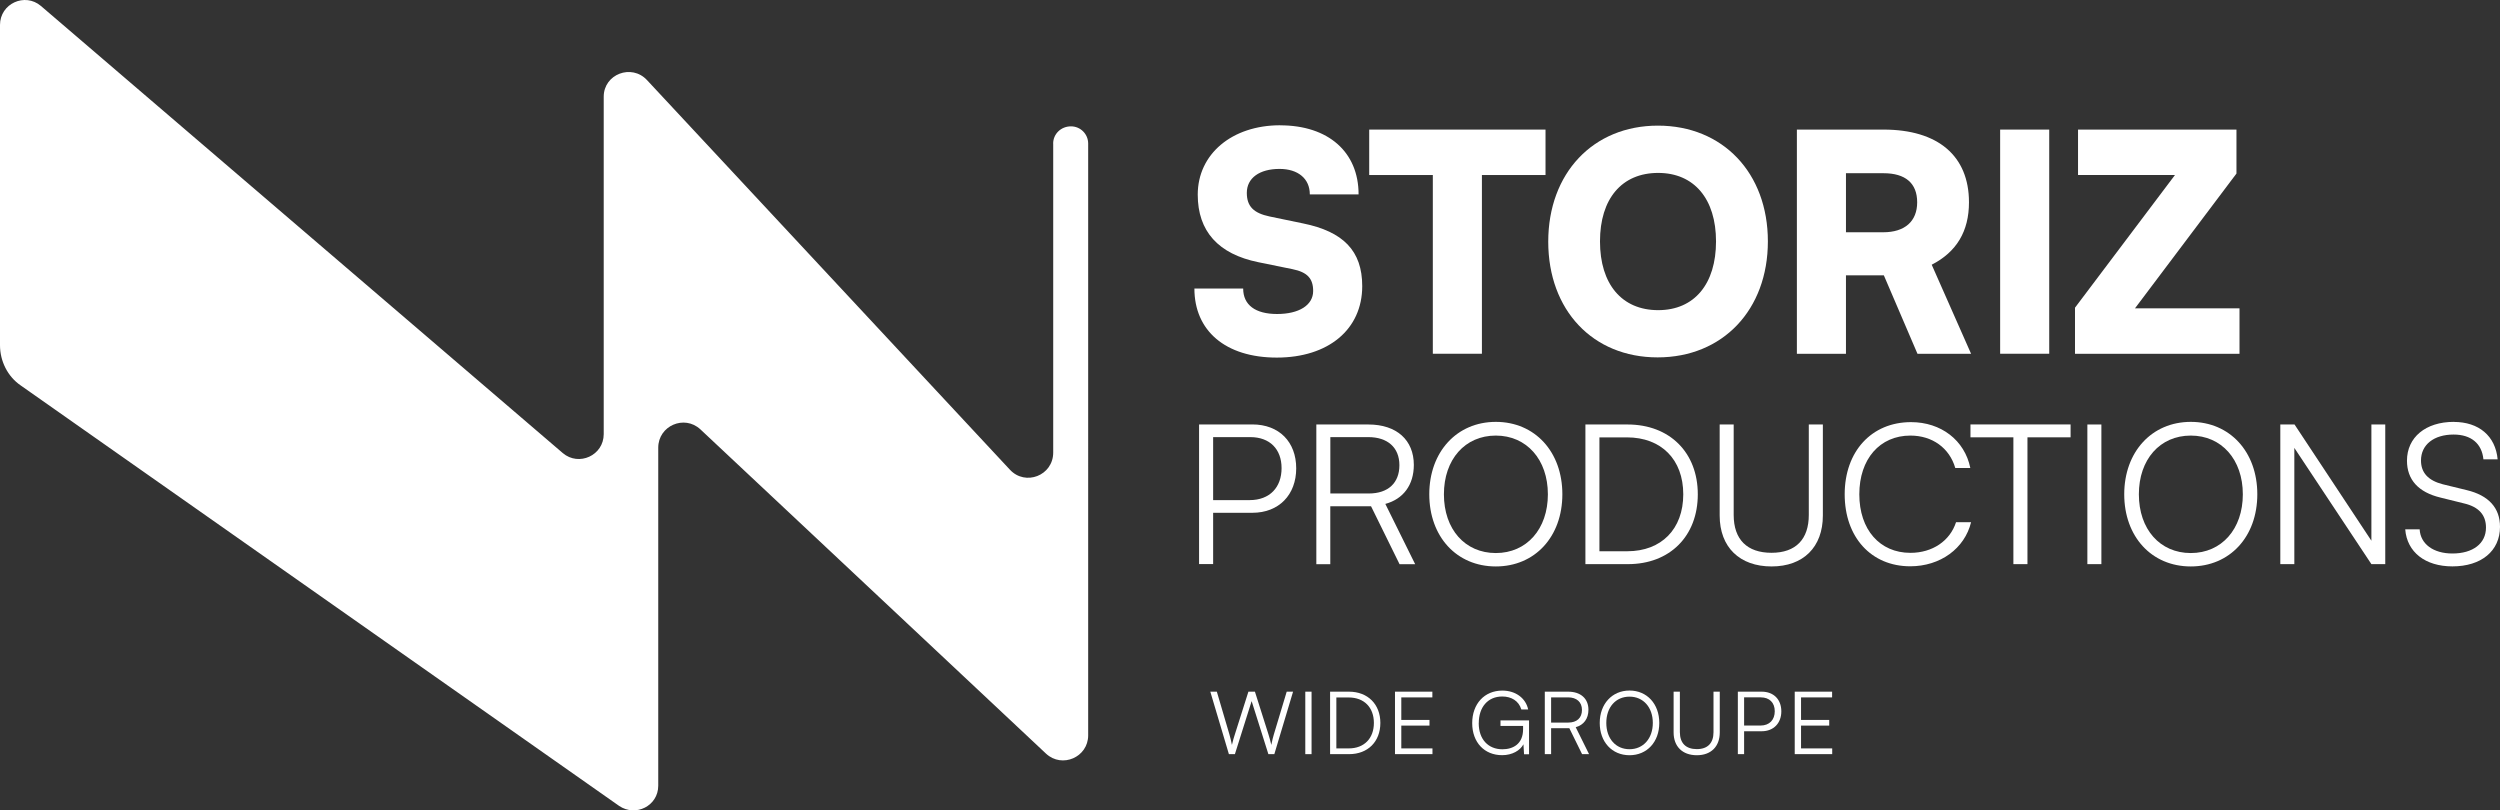
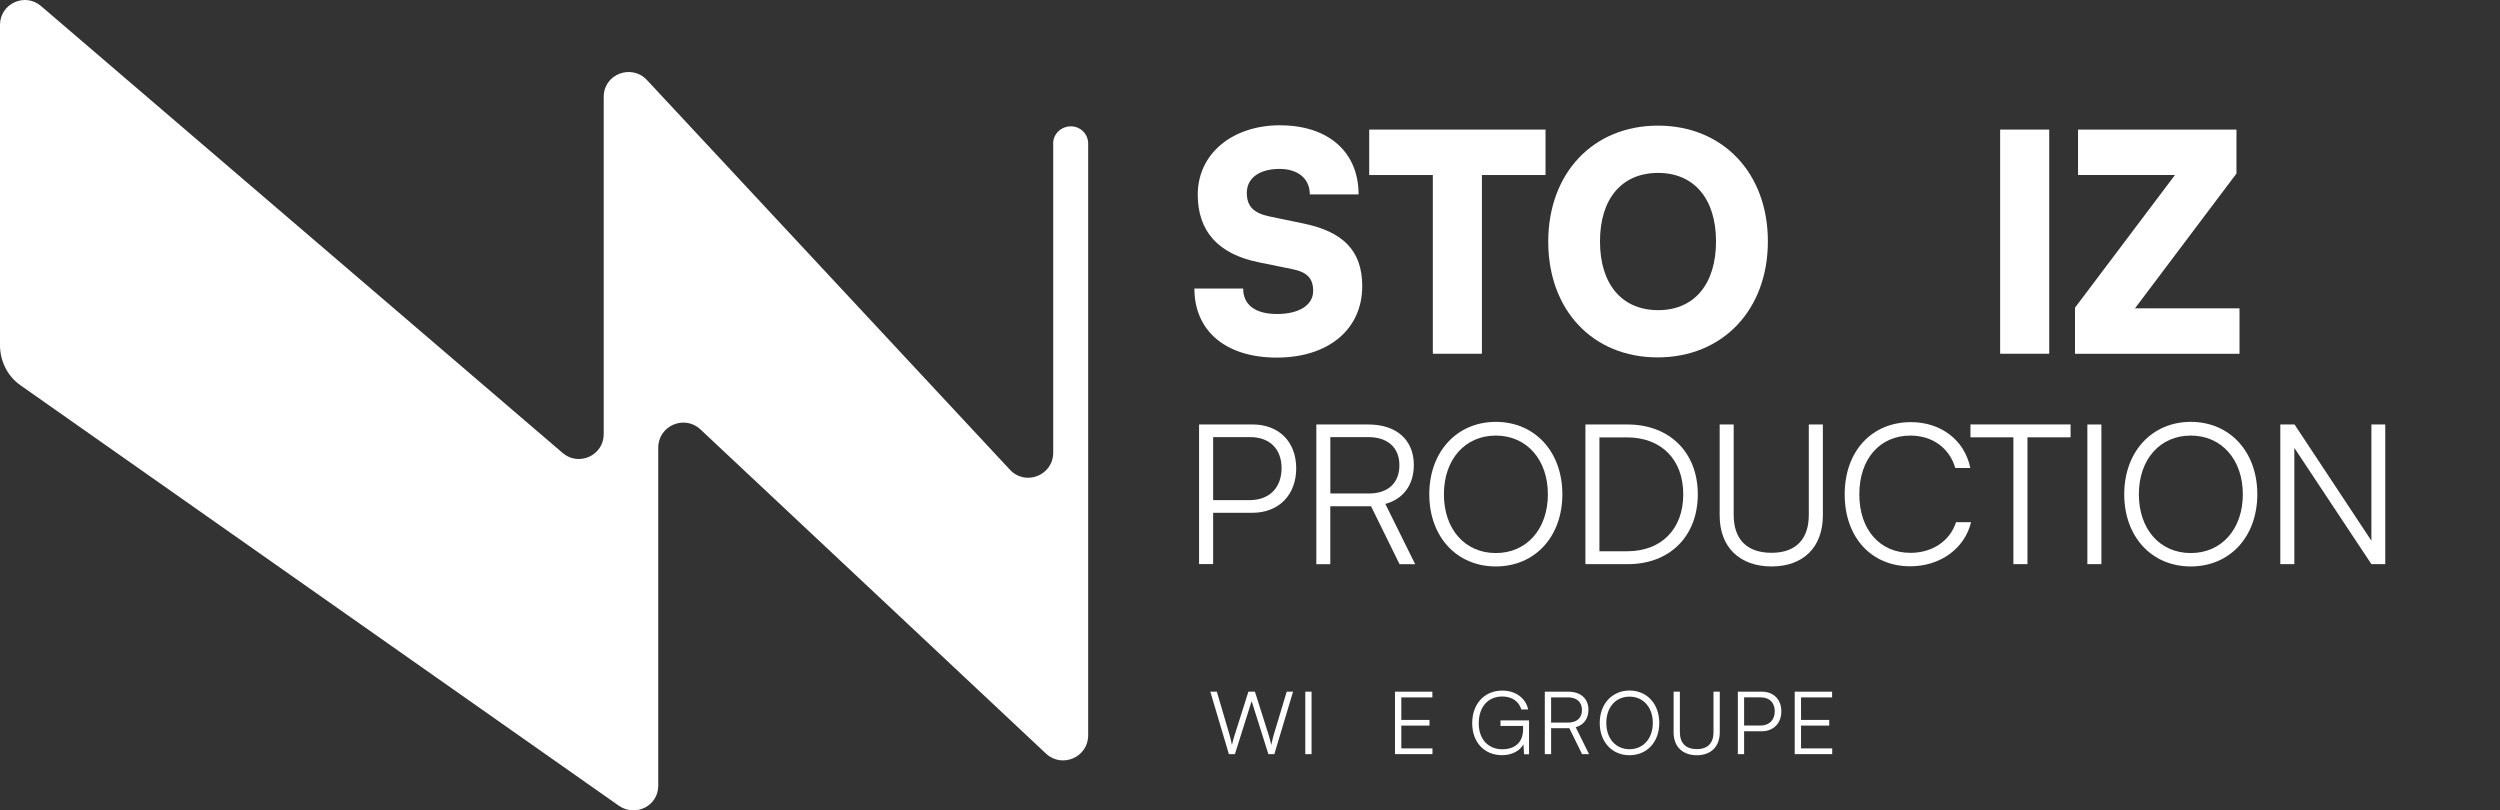
<svg xmlns="http://www.w3.org/2000/svg" id="Calque_4_Image" data-name="Calque 4 Image" viewBox="0 0 486.94 157.85">
  <rect x="0" y="0" width="486.94" height="157.85" fill="#333333" stroke="none" />
  <defs>
    <style> .cls-1 { fill: #fff; } </style>
  </defs>
  <path class="cls-1" d="M205.14,27.96v60.18c0,4.5-5.43,6.58-8.43,3.35L126.02,15.6c-3-3.23-8.43-1.16-8.43,3.23v65.72c0,4.16-4.85,6.35-7.97,3.7L7.97,1.16C4.85-1.5,0,.7,0,4.86v62.37c0,3.12,1.5,6.12,4.04,7.85l116.55,81.89c3.23,2.19,7.62,0,7.62-3.93v-65.84c0-4.27,5.08-6.47,8.2-3.58l67.34,63.18c3.12,2.89,8.2.69,8.2-3.58V27.96c0-1.85-1.5-3.35-3.35-3.35-1.96,0-3.47,1.5-3.47,3.35" />
  <g>
    <path class="cls-1" d="M249.34,24.41c9.38,0,15.28,5.19,15.28,13.45h-9.5c0-3.07-2.3-4.96-5.9-4.96-3.89,0-6.37,1.77-6.37,4.66,0,2.66,1.36,3.95,4.42,4.6l6.55,1.36c7.79,1.59,11.51,5.31,11.51,12.21,0,8.44-6.61,13.92-16.64,13.92s-16.05-5.25-16.05-13.45h9.5c0,3.19,2.36,4.96,6.61,4.96s7.02-1.71,7.02-4.48c0-2.42-1.12-3.66-4.01-4.25l-6.67-1.36c-7.79-1.59-11.8-6.02-11.8-13.16,0-7.91,6.67-13.51,16.05-13.51Z" />
    <path class="cls-1" d="M266.69,25.24h34.34v8.85h-12.39v34.81h-9.56v-34.81h-12.39v-8.85Z" />
    <path class="cls-1" d="M322.86,69.61c-12.63,0-21.3-9.21-21.3-22.54s8.73-22.6,21.36-22.6,21.42,9.2,21.42,22.54-8.79,22.6-21.48,22.6ZM322.97,33.68c-7.08,0-11.33,5.02-11.33,13.34s4.25,13.39,11.33,13.39,11.27-5.13,11.27-13.39-4.25-13.34-11.27-13.34Z" />
-     <path class="cls-1" d="M349.99,68.9V25.24h16.88c10.62,0,16.64,5.13,16.64,14.16,0,5.66-2.42,9.68-7.26,12.16l7.67,17.35h-10.44l-6.55-15.28h-7.38v15.28h-9.56ZM359.55,45.24h7.26c4.19,0,6.61-2.12,6.61-5.84s-2.3-5.66-6.55-5.66h-7.32v11.51Z" />
    <path class="cls-1" d="M399.14,68.9h-9.56V25.24h9.56v43.66Z" />
    <path class="cls-1" d="M404.16,68.9v-8.97l19.47-25.84h-18.88v-8.85h30.86v8.56l-19.77,26.26h20.36v8.85h-32.04Z" />
  </g>
  <g>
    <path class="cls-1" d="M236.29,99.88v9.99h-2.74v-27.2h10.37c5.24,0,8.55,3.42,8.55,8.55s-3.34,8.66-8.55,8.66h-7.64ZM236.29,85.14v12.27h7.1c3.95,0,6.23-2.51,6.23-6.23s-2.32-6.04-6.08-6.04h-7.26Z" />
    <path class="cls-1" d="M256.39,109.88v-27.2h10.14c5.51,0,8.85,3.04,8.85,7.87,0,3.91-2.05,6.65-5.55,7.6l5.81,11.74h-3.04l-5.55-11.28h-7.94v11.28h-2.74ZM259.13,96.12h7.48c3.76,0,5.96-2.05,5.96-5.51s-2.32-5.47-6.04-5.47h-7.41v10.98Z" />
    <path class="cls-1" d="M291.35,110.33c-7.64,0-12.96-5.81-12.96-14.06s5.36-14.1,12.96-14.1,12.96,5.81,12.96,14.1-5.36,14.06-12.96,14.06ZM291.35,84.84c-6,0-10.11,4.64-10.11,11.44s4.1,11.44,10.11,11.44,10.14-4.67,10.14-11.44-4.14-11.44-10.14-11.44Z" />
    <path class="cls-1" d="M308.8,109.88v-27.2h8.21c8.21,0,13.68,5.47,13.68,13.6s-5.43,13.6-13.6,13.6h-8.28ZM311.53,85.18v22.19h5.43c6.65,0,10.9-4.33,10.9-11.09s-4.26-11.09-10.98-11.09h-5.36Z" />
    <path class="cls-1" d="M334.94,82.67h2.74v17.63c0,4.79,2.62,7.37,7.37,7.37s7.26-2.66,7.26-7.37v-17.63h2.74v17.74c0,6.15-3.8,9.92-9.99,9.92s-10.11-3.72-10.11-9.92v-17.74Z" />
    <path class="cls-1" d="M359.3,96.28c0-8.36,5.24-14.06,12.92-14.06,5.85,0,10.45,3.53,11.55,8.93h-2.93c-1.14-3.91-4.48-6.31-8.74-6.31-5.96,0-9.95,4.56-9.95,11.44s3.99,11.4,9.95,11.4c4.29,0,7.71-2.32,8.89-5.97h2.93c-1.25,5.13-6,8.59-11.85,8.59-7.6,0-12.77-5.66-12.77-14.02Z" />
    <path class="cls-1" d="M383.81,82.67h19.49v2.51h-8.4v24.7h-2.74v-24.7h-8.36v-2.51Z" />
    <path class="cls-1" d="M409.3,109.88h-2.73v-27.2h2.73v27.2Z" />
    <path class="cls-1" d="M426.71,110.33c-7.64,0-12.96-5.81-12.96-14.06s5.36-14.1,12.96-14.1,12.96,5.81,12.96,14.1-5.36,14.06-12.96,14.06ZM426.71,84.84c-6,0-10.11,4.64-10.11,11.44s4.1,11.44,10.11,11.44,10.14-4.67,10.14-11.44-4.14-11.44-10.14-11.44Z" />
    <path class="cls-1" d="M444.15,109.88v-27.2h2.77l14.97,22.64v-22.64h2.7v27.2h-2.7l-15.01-22.64v22.64h-2.74Z" />
-     <path class="cls-1" d="M477.93,82.18c4.9,0,8.13,2.74,8.55,7.29h-2.77c-.3-3.08-2.39-4.83-5.81-4.83-3.84,0-6.35,1.98-6.35,5.05,0,2.39,1.41,3.91,4.26,4.64l4.67,1.14c4.26,1.03,6.46,3.46,6.46,7.14,0,4.71-3.65,7.71-9.27,7.71-5.28,0-8.85-2.77-9.19-7.22h2.81c.15,2.85,2.66,4.71,6.38,4.71,3.99,0,6.54-1.94,6.54-5.05,0-2.43-1.37-4.03-4.29-4.71l-4.6-1.14c-4.26-1.03-6.5-3.46-6.5-7.18,0-4.56,3.65-7.56,9.12-7.56Z" />
  </g>
  <g>
    <path class="cls-1" d="M235.73,134.72h1.28l2.46,8.36c.17.59.32,1.21.48,2.01.2-.88.37-1.41.56-2.01l2.65-8.36h1.27l2.65,8.36c.19.61.36,1.22.54,2.01.19-.93.34-1.53.48-1.99l2.52-8.38h1.24l-3.65,12.17h-1.16l-3.26-10.33-3.26,10.33h-1.17l-3.62-12.17Z" />
    <path class="cls-1" d="M255.46,146.89h-1.22v-12.17h1.22v12.17Z" />
-     <path class="cls-1" d="M259.07,146.89v-12.17h3.67c3.67,0,6.12,2.45,6.12,6.09s-2.43,6.08-6.09,6.08h-3.71ZM260.29,135.84v9.93h2.43c2.97,0,4.88-1.94,4.88-4.96s-1.9-4.96-4.91-4.96h-2.4Z" />
    <path class="cls-1" d="M271.71,146.89v-12.17h7.28v1.12h-6.05v4.39h5.49v1.1h-5.49v4.44h6.07v1.12h-7.29Z" />
    <path class="cls-1" d="M288.02,140.86c0,3.16,1.87,5.08,4.61,5.08,2.04,0,4.03-.99,4.03-3.91v-.63h-4.4v-1.09h5.56v6.6h-.97l-.12-1.94c-.64,1.21-2.18,2.12-4.15,2.12-3.45,0-5.83-2.48-5.83-6.24s2.38-6.34,5.87-6.34c2.57,0,4.56,1.46,5.03,3.67h-1.33c-.51-1.67-1.94-2.52-3.72-2.52-2.8,0-4.57,2.07-4.57,5.18Z" />
    <path class="cls-1" d="M300.89,146.89v-12.17h4.54c2.46,0,3.96,1.36,3.96,3.52,0,1.75-.92,2.98-2.48,3.4l2.6,5.25h-1.36l-2.48-5.05h-3.55v5.05h-1.22ZM302.11,140.74h3.35c1.68,0,2.67-.92,2.67-2.46s-1.04-2.45-2.7-2.45h-3.31v4.91Z" />
    <path class="cls-1" d="M317.39,147.1c-3.42,0-5.8-2.6-5.8-6.29s2.4-6.31,5.8-6.31,5.8,2.6,5.8,6.31-2.4,6.29-5.8,6.29ZM317.39,135.69c-2.69,0-4.52,2.07-4.52,5.12s1.84,5.12,4.52,5.12,4.54-2.09,4.54-5.12-1.85-5.12-4.54-5.12Z" />
    <path class="cls-1" d="M325.98,134.72h1.22v7.89c0,2.14,1.17,3.3,3.3,3.3s3.25-1.19,3.25-3.3v-7.89h1.22v7.94c0,2.75-1.7,4.44-4.47,4.44s-4.52-1.67-4.52-4.44v-7.94Z" />
    <path class="cls-1" d="M339.71,142.42v4.47h-1.22v-12.17h4.64c2.35,0,3.83,1.53,3.83,3.83s-1.5,3.88-3.83,3.88h-3.42ZM339.71,135.83v5.49h3.18c1.77,0,2.79-1.12,2.79-2.79s-1.04-2.7-2.72-2.7h-3.25Z" />
    <path class="cls-1" d="M349.57,146.89v-12.17h7.28v1.12h-6.05v4.39h5.49v1.1h-5.49v4.44h6.07v1.12h-7.29Z" />
  </g>
</svg>